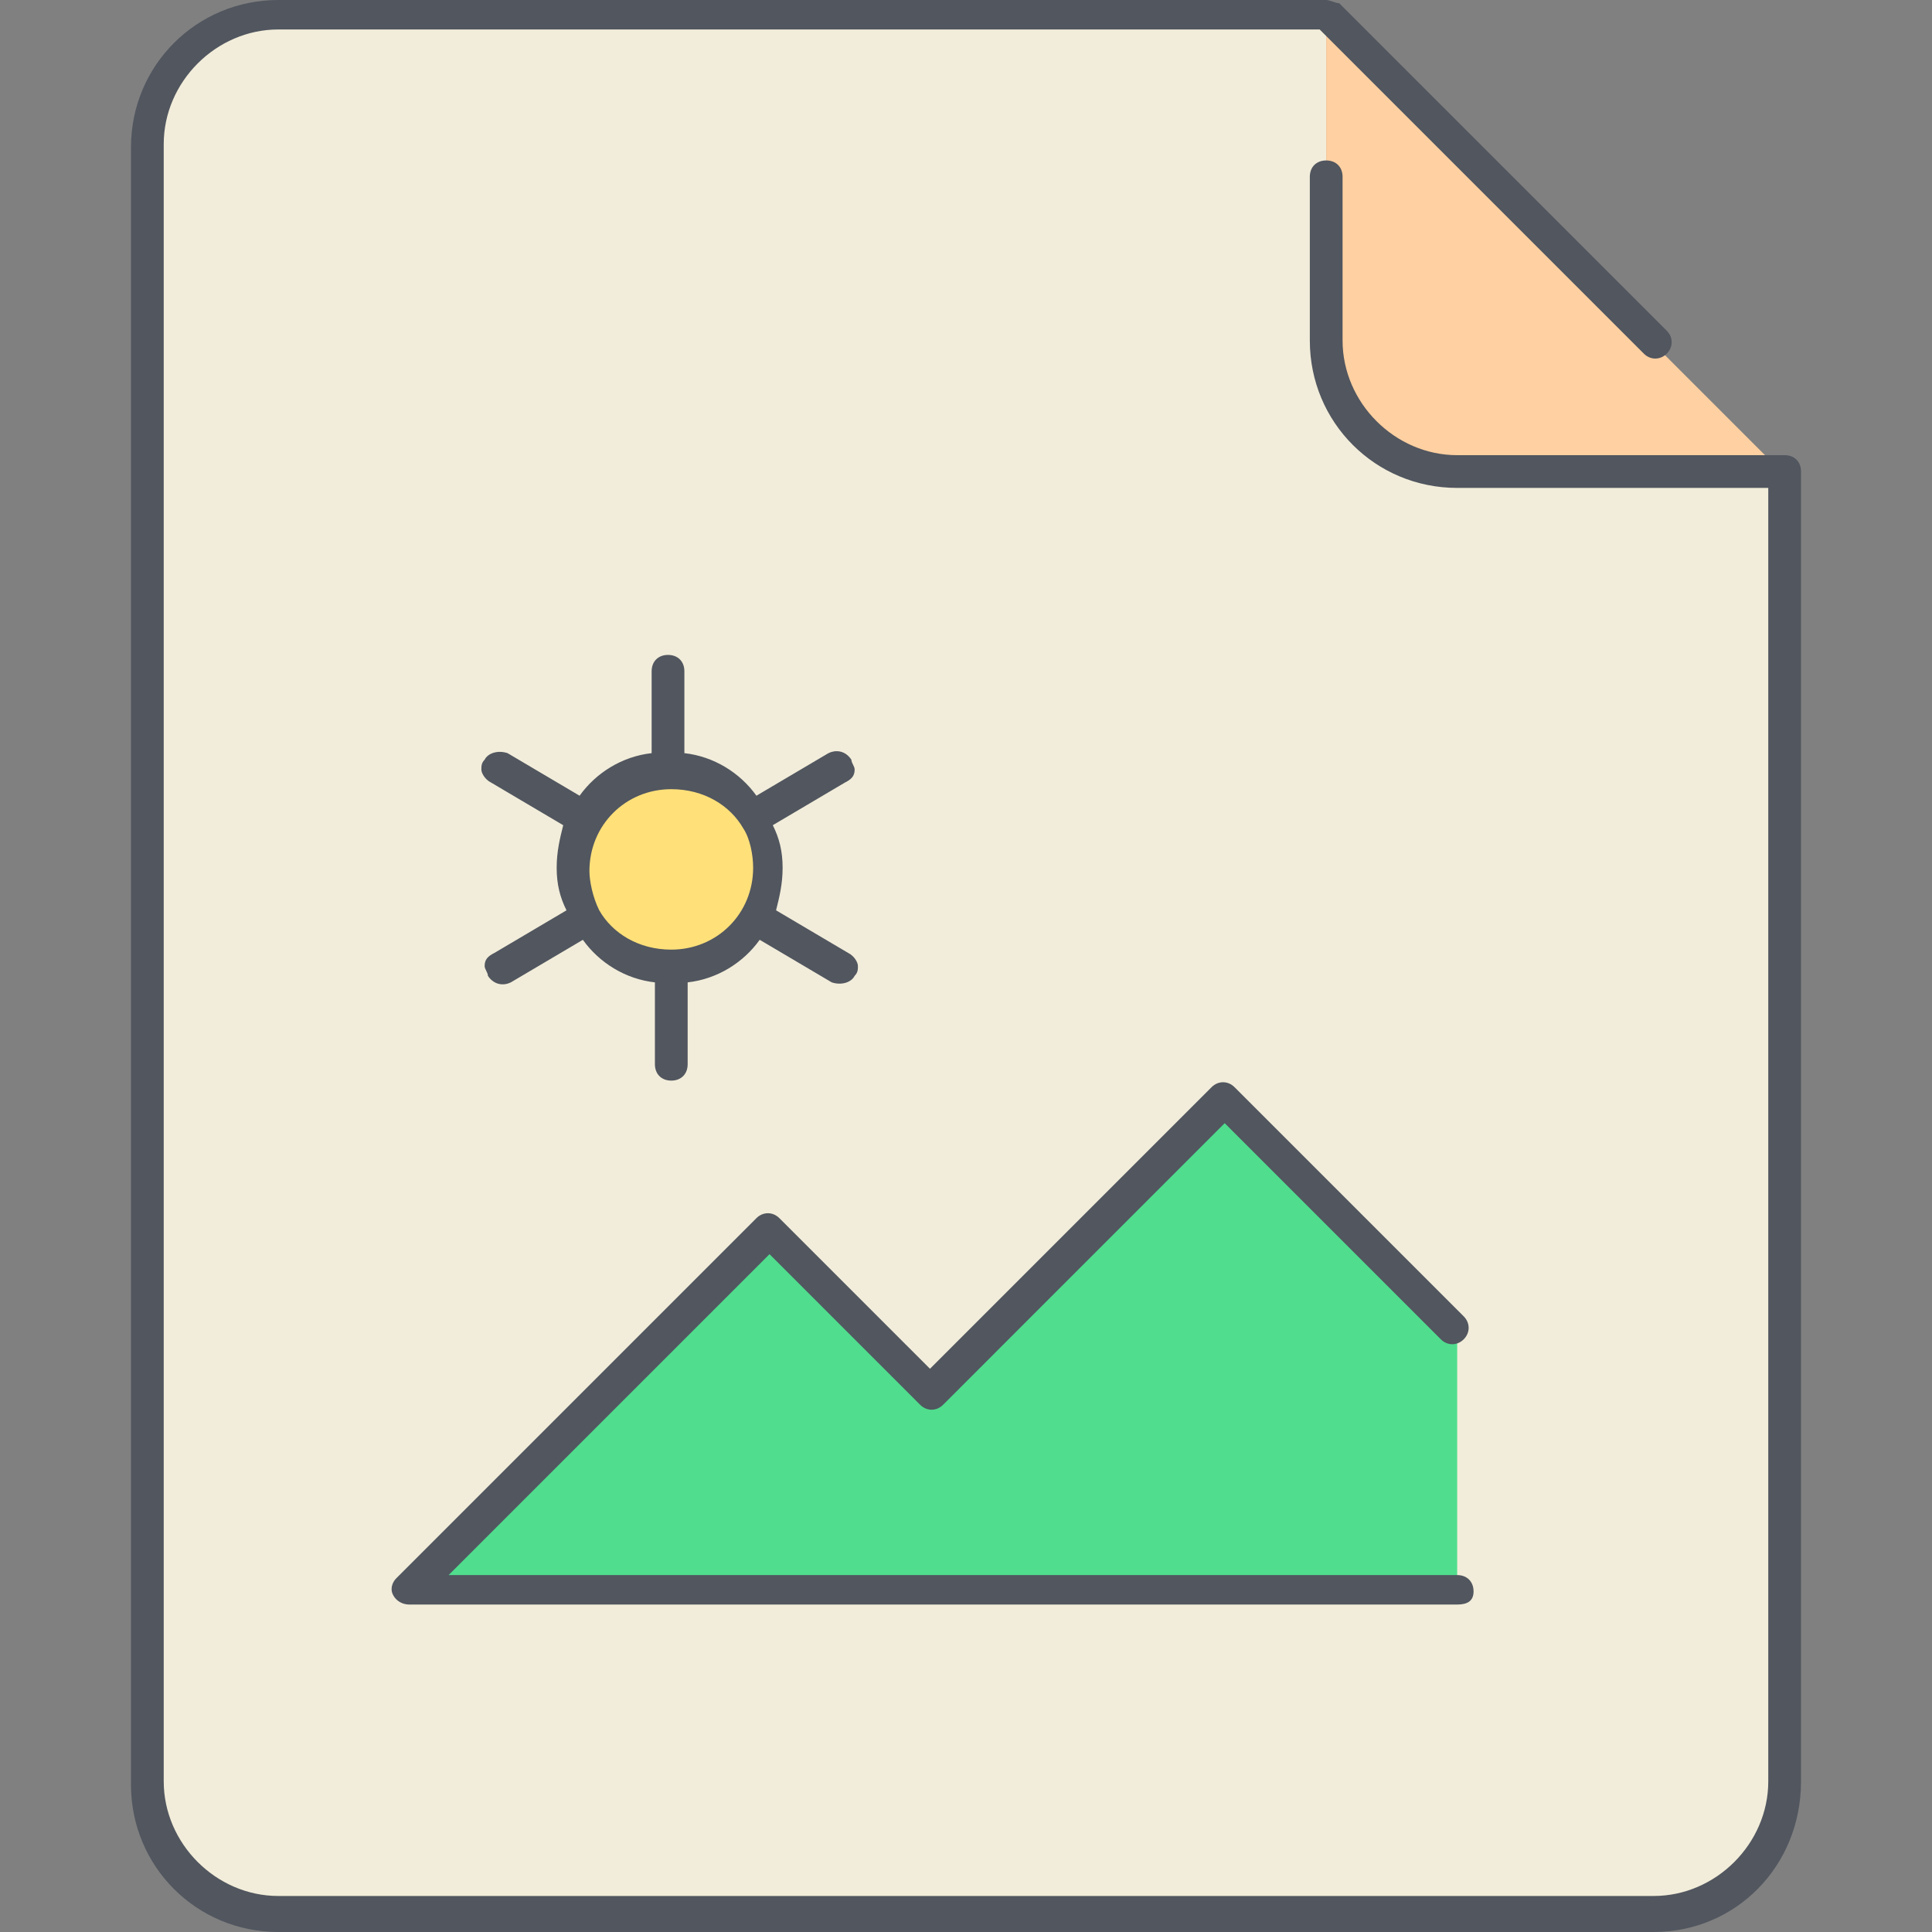
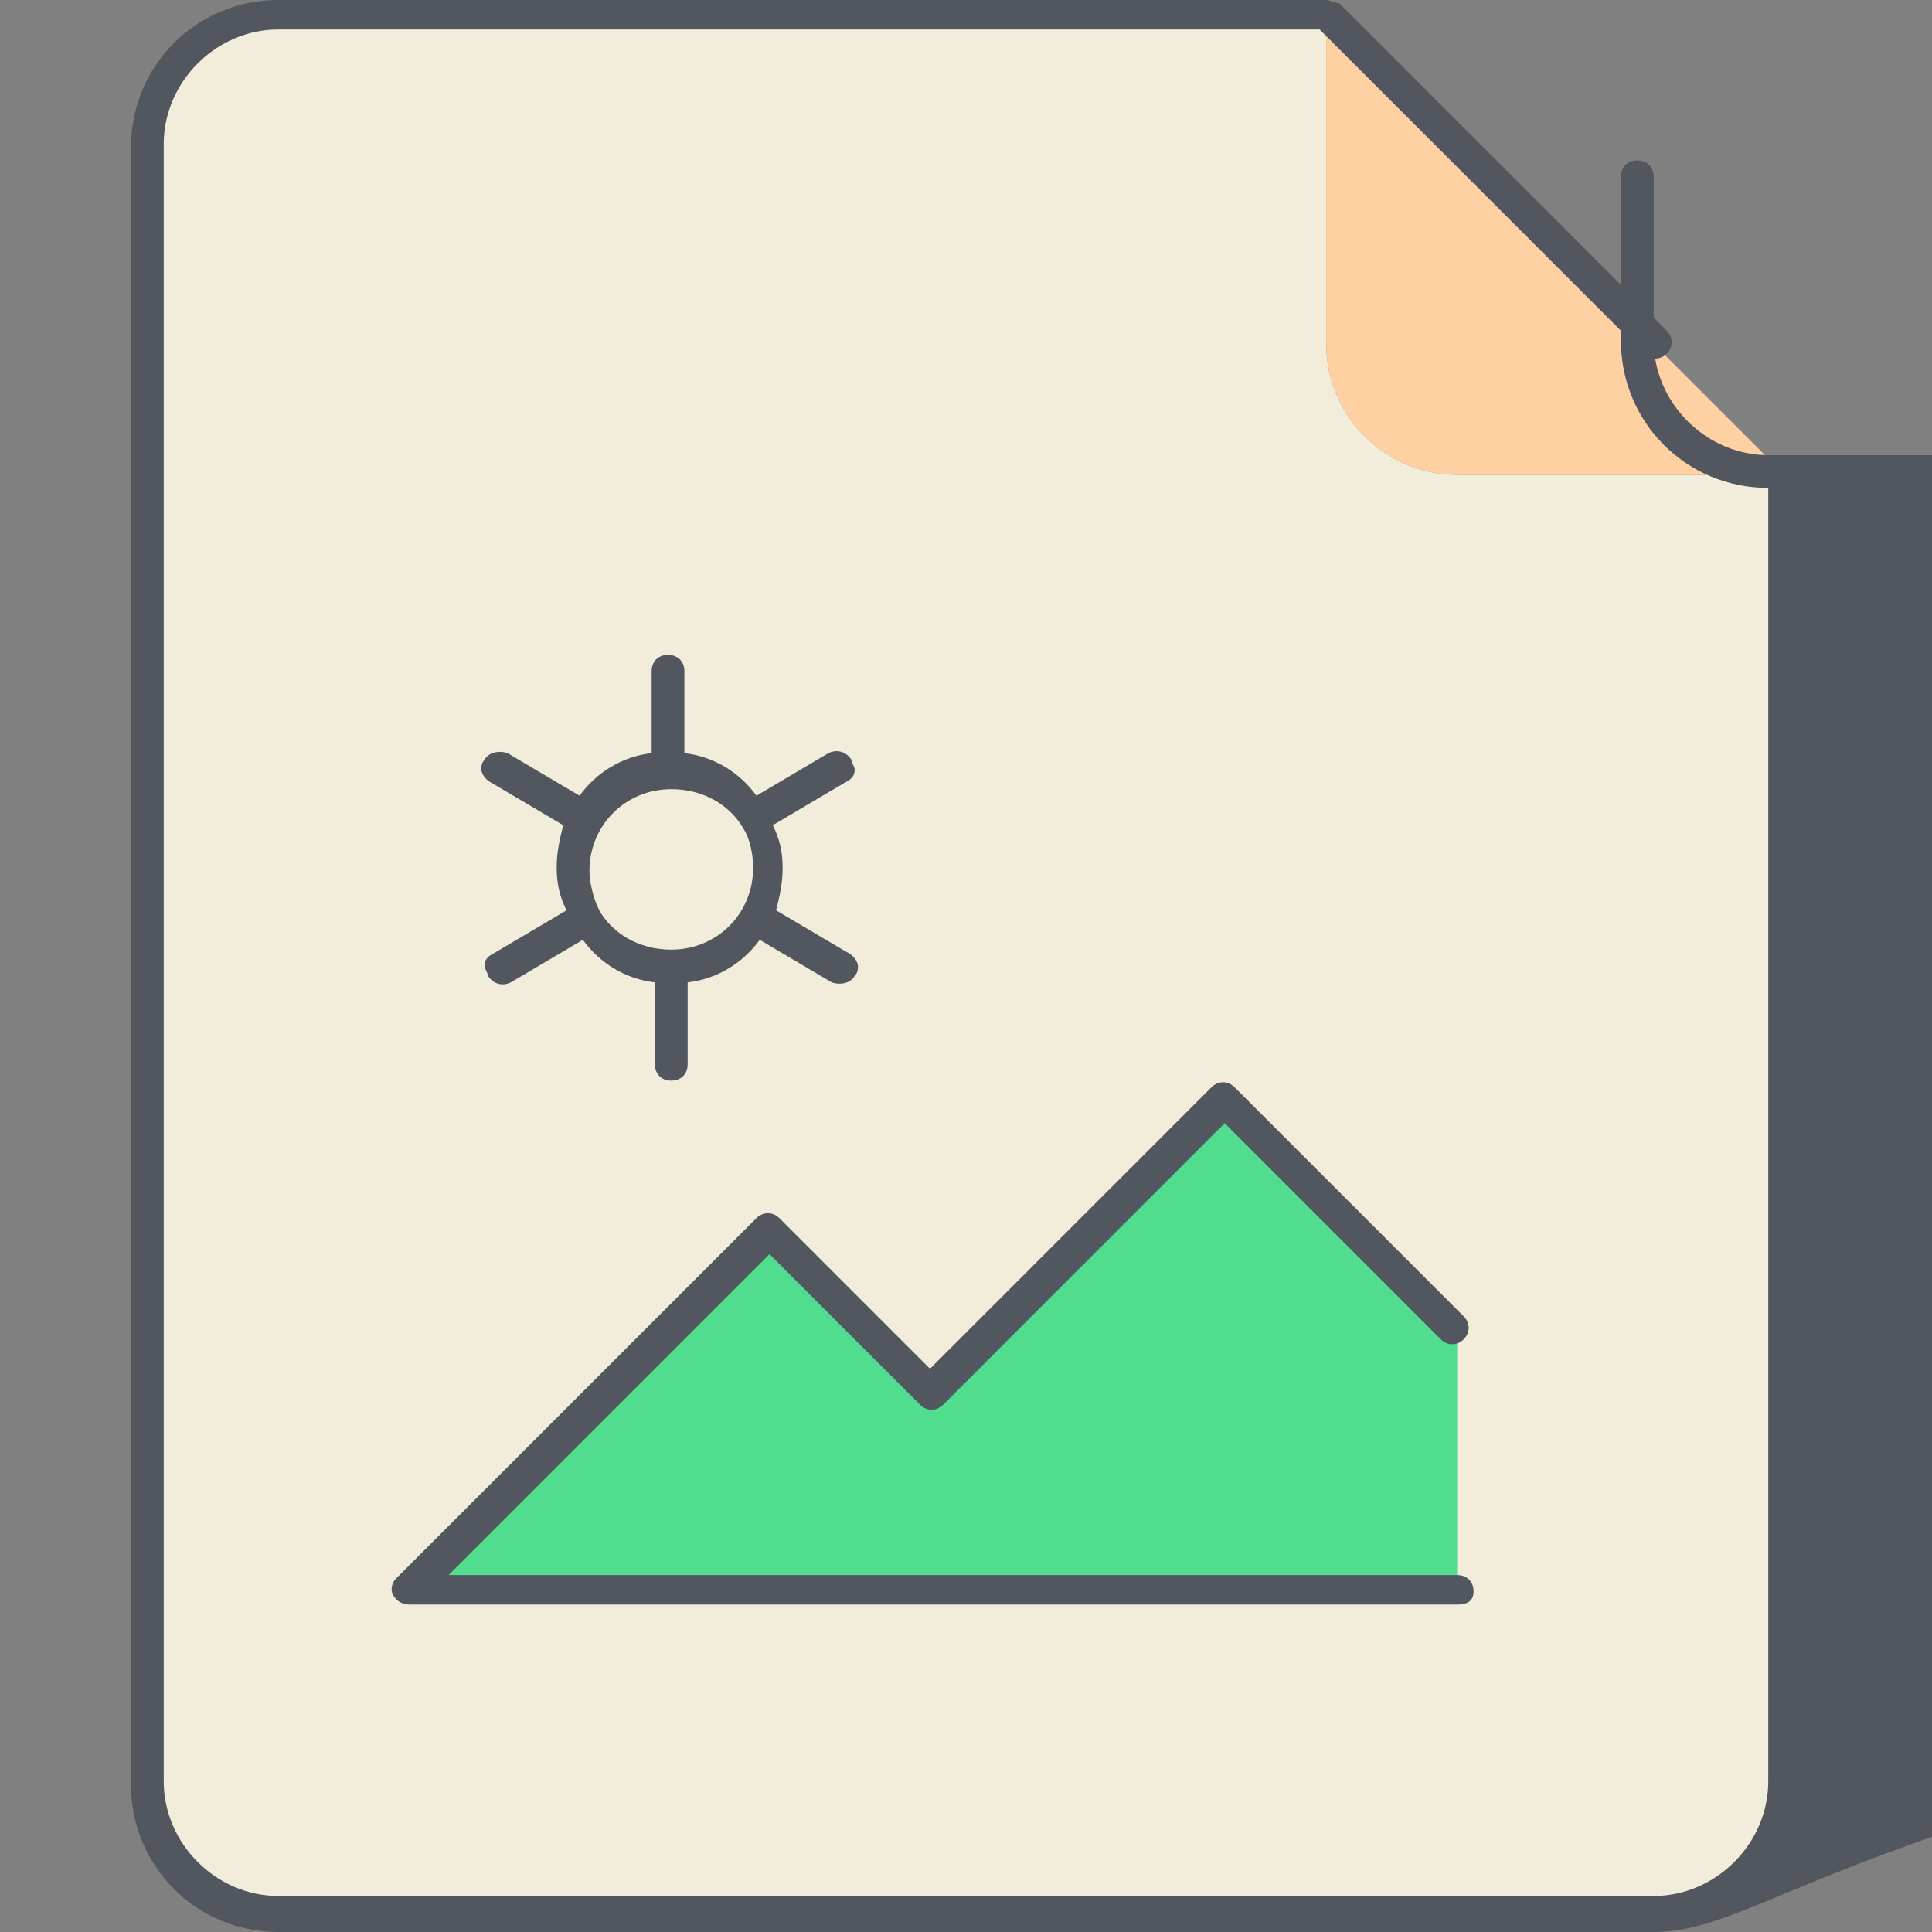
<svg xmlns="http://www.w3.org/2000/svg" height="800px" width="800px" version="1.1" id="Layer_1" viewBox="0 0 503.467 503.467" xml:space="preserve">
  <rect x="0" y="0" width="503.467" height="503.467" fill="#808080" stroke="none" />
  <g transform="translate(5 1)">
    <path style="fill:#F2EDDA;" d="M460.067,122.733v341.333c0,18.773-15.36,34.133-34.133,34.133h-358.4   c-18.773,0-34.133-15.36-34.133-34.133V37.4c0-18.773,15.36-34.133,34.133-34.133H340.6V88.6c0,18.773,15.36,34.133,34.133,34.133   H460.067z" />
    <path style="fill:#FFD0A1;" d="M460.067,122.733h-85.333c-18.773,0-34.133-15.36-34.133-34.133V3.267L460.067,122.733z" />
-     <path style="fill:#FFE079;" d="M192.12,212.333c2.56,3.413,3.413,8.533,3.413,12.8s-0.853,9.387-3.413,12.8   c-4.267,7.68-12.8,12.8-22.187,12.8c-9.387,0-17.92-5.12-22.187-12.8c-2.56-3.413-3.413-8.533-3.413-12.8s0.853-9.387,3.413-12.8   c4.267-7.68,12.8-12.8,22.187-12.8C179.32,199.533,187.853,204.653,192.12,212.333" />
    <polygon style="fill:#50DD8E;" points="374.733,344.6 374.733,412.867 101.667,412.867 195.533,319 238.2,361.667 315,284.867  " />
  </g>
-   <path style="fill:#51565F;" d="M430.933,503.467h-358.4c-21.333,0-38.4-17.067-38.4-38.4V38.4C34.133,17.067,51.2,0,72.533,0H345.6  c0.853,0,2.56,0.853,3.413,0.853l85.333,85.333c1.707,1.707,1.707,4.267,0,5.973c-1.707,1.707-4.267,1.707-5.973,0l-84.48-84.48  H72.533c-16.213,0-29.867,13.653-29.867,29.867v426.667c0,16.213,13.653,29.867,29.867,29.867h358.4  c16.213,0,29.867-13.653,29.867-29.867V127.147h-81.067c-21.333,0-38.4-17.067-38.4-38.4V46.08c0-2.56,1.707-4.267,4.267-4.267  s4.267,1.707,4.267,4.267v42.667c0,16.213,13.653,29.867,29.867,29.867h85.333c2.56,0,4.267,1.707,4.267,4.267v341.333  C469.333,486.4,452.267,503.467,430.933,503.467z M379.733,418.133H106.667c-1.707,0-3.413-0.853-4.267-2.56  c-0.853-1.707,0-3.413,0.853-4.267l93.867-93.867c1.707-1.707,4.267-1.707,5.973,0l39.253,39.253l73.387-73.387  c1.707-1.707,4.267-1.707,5.973,0l59.733,59.733c1.707,1.707,1.707,4.267,0,5.973c-1.707,1.707-4.267,1.707-5.973,0l-56.32-56.32  L245.76,366.08c-1.707,1.707-4.267,1.707-5.973,0l-39.253-39.253l-83.627,83.627h262.827c2.56,0,4.267,1.707,4.267,4.267  C384,417.28,382.293,418.133,379.733,418.133z M174.933,281.6c-2.56,0-4.267-1.707-4.267-4.267V256  c-7.68-0.853-14.507-5.12-18.773-11.093L133.12,256c-1.707,0.853-4.267,0.853-5.973-1.707c0-0.853-0.853-1.707-0.853-2.56  c0-1.707,0.853-2.56,2.56-3.413l18.773-11.093c-1.707-3.413-2.56-6.827-2.56-11.093s0.853-7.68,1.707-11.093L128,203.947  c-1.707-0.853-2.56-2.56-2.56-3.413c0-0.853,0-1.707,0.853-2.56c0.853-1.707,3.413-2.56,5.973-1.707l18.773,11.093  c4.267-5.973,11.093-10.24,18.773-11.093v-21.334c0-2.56,1.707-4.267,4.267-4.267c2.56,0,4.267,1.707,4.267,4.267v21.333  c7.68,0.853,14.507,5.12,18.773,11.093l18.773-11.093c1.707-0.853,4.267-0.853,5.973,1.707c0,0.853,0.853,1.707,0.853,2.56  c0,1.707-0.853,2.56-2.56,3.413l-18.773,11.093c1.707,3.413,2.56,6.827,2.56,11.093s-0.853,7.68-1.707,11.093l18.773,11.093  c1.707,0.853,2.56,2.56,2.56,3.413c0,0.853,0,1.707-0.853,2.56c-0.853,1.707-3.413,2.56-5.973,1.707l-18.773-11.093  c-4.267,5.973-11.093,10.24-18.773,11.093v21.333C179.2,279.893,177.493,281.6,174.933,281.6z M156.16,237.227  c3.413,5.973,10.24,10.24,18.773,10.24c11.947,0,21.333-9.387,21.333-21.333c0-3.413-0.853-7.68-2.56-10.24l0,0l0,0  c-3.413-5.973-10.24-10.24-18.773-10.24c-11.947,0-21.333,9.387-21.333,21.333C153.6,229.547,154.453,233.813,156.16,237.227  C156.16,236.373,156.16,236.373,156.16,237.227L156.16,237.227z" />
+   <path style="fill:#51565F;" d="M430.933,503.467h-358.4c-21.333,0-38.4-17.067-38.4-38.4V38.4C34.133,17.067,51.2,0,72.533,0H345.6  c0.853,0,2.56,0.853,3.413,0.853l85.333,85.333c1.707,1.707,1.707,4.267,0,5.973c-1.707,1.707-4.267,1.707-5.973,0l-84.48-84.48  H72.533c-16.213,0-29.867,13.653-29.867,29.867v426.667c0,16.213,13.653,29.867,29.867,29.867h358.4  c16.213,0,29.867-13.653,29.867-29.867V127.147c-21.333,0-38.4-17.067-38.4-38.4V46.08c0-2.56,1.707-4.267,4.267-4.267  s4.267,1.707,4.267,4.267v42.667c0,16.213,13.653,29.867,29.867,29.867h85.333c2.56,0,4.267,1.707,4.267,4.267v341.333  C469.333,486.4,452.267,503.467,430.933,503.467z M379.733,418.133H106.667c-1.707,0-3.413-0.853-4.267-2.56  c-0.853-1.707,0-3.413,0.853-4.267l93.867-93.867c1.707-1.707,4.267-1.707,5.973,0l39.253,39.253l73.387-73.387  c1.707-1.707,4.267-1.707,5.973,0l59.733,59.733c1.707,1.707,1.707,4.267,0,5.973c-1.707,1.707-4.267,1.707-5.973,0l-56.32-56.32  L245.76,366.08c-1.707,1.707-4.267,1.707-5.973,0l-39.253-39.253l-83.627,83.627h262.827c2.56,0,4.267,1.707,4.267,4.267  C384,417.28,382.293,418.133,379.733,418.133z M174.933,281.6c-2.56,0-4.267-1.707-4.267-4.267V256  c-7.68-0.853-14.507-5.12-18.773-11.093L133.12,256c-1.707,0.853-4.267,0.853-5.973-1.707c0-0.853-0.853-1.707-0.853-2.56  c0-1.707,0.853-2.56,2.56-3.413l18.773-11.093c-1.707-3.413-2.56-6.827-2.56-11.093s0.853-7.68,1.707-11.093L128,203.947  c-1.707-0.853-2.56-2.56-2.56-3.413c0-0.853,0-1.707,0.853-2.56c0.853-1.707,3.413-2.56,5.973-1.707l18.773,11.093  c4.267-5.973,11.093-10.24,18.773-11.093v-21.334c0-2.56,1.707-4.267,4.267-4.267c2.56,0,4.267,1.707,4.267,4.267v21.333  c7.68,0.853,14.507,5.12,18.773,11.093l18.773-11.093c1.707-0.853,4.267-0.853,5.973,1.707c0,0.853,0.853,1.707,0.853,2.56  c0,1.707-0.853,2.56-2.56,3.413l-18.773,11.093c1.707,3.413,2.56,6.827,2.56,11.093s-0.853,7.68-1.707,11.093l18.773,11.093  c1.707,0.853,2.56,2.56,2.56,3.413c0,0.853,0,1.707-0.853,2.56c-0.853,1.707-3.413,2.56-5.973,1.707l-18.773-11.093  c-4.267,5.973-11.093,10.24-18.773,11.093v21.333C179.2,279.893,177.493,281.6,174.933,281.6z M156.16,237.227  c3.413,5.973,10.24,10.24,18.773,10.24c11.947,0,21.333-9.387,21.333-21.333c0-3.413-0.853-7.68-2.56-10.24l0,0l0,0  c-3.413-5.973-10.24-10.24-18.773-10.24c-11.947,0-21.333,9.387-21.333,21.333C153.6,229.547,154.453,233.813,156.16,237.227  C156.16,236.373,156.16,236.373,156.16,237.227L156.16,237.227z" />
</svg>